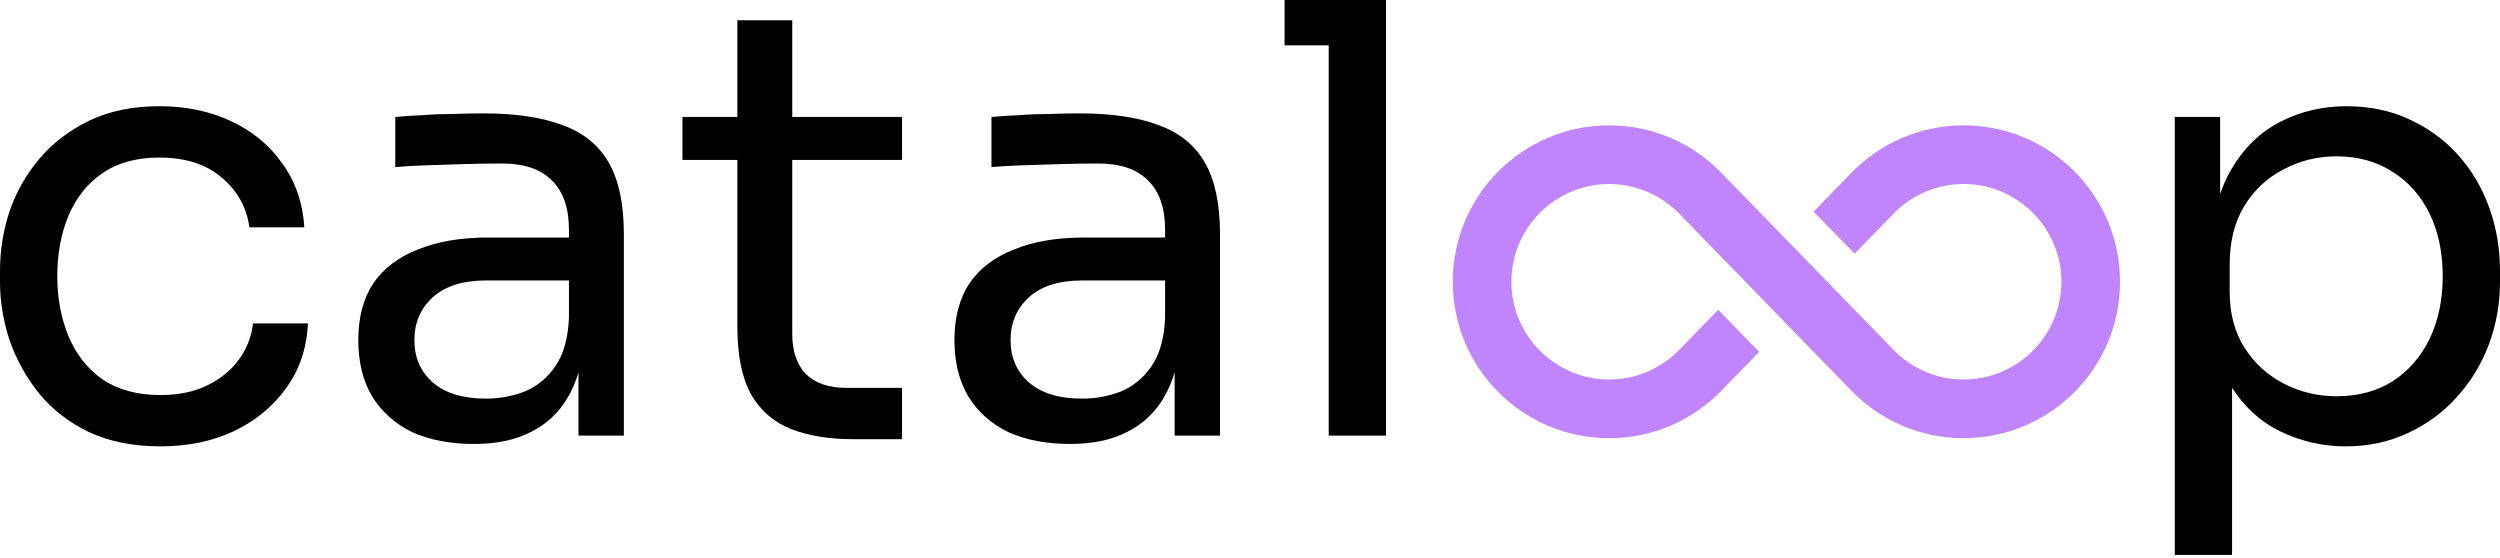
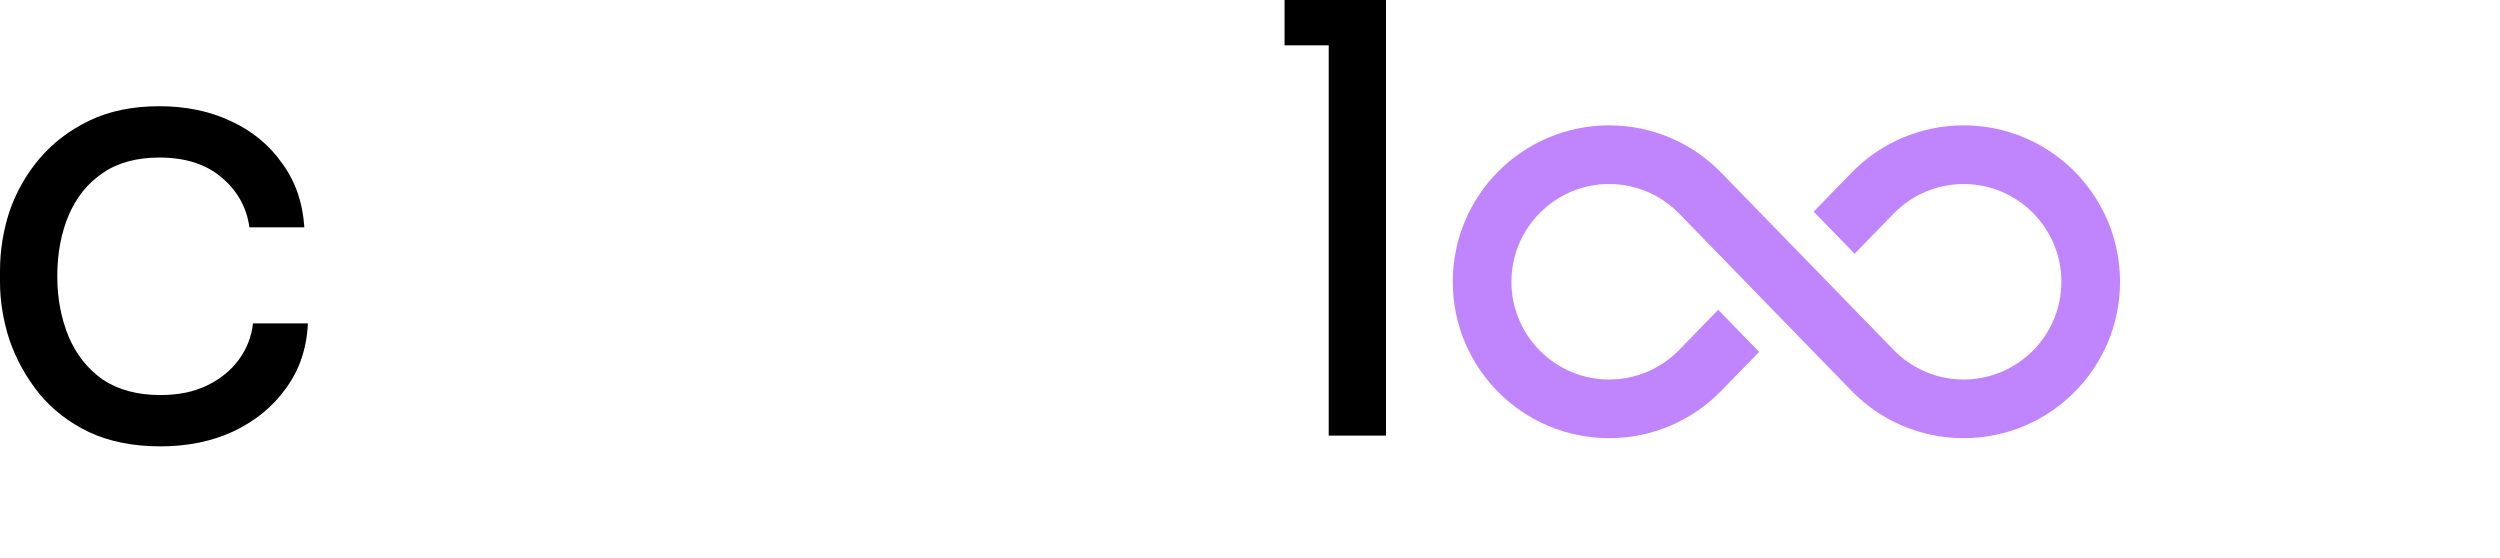
<svg xmlns="http://www.w3.org/2000/svg" width="103" height="23" viewBox="0 0 103 23" fill="none">
  <path d="M6.613 18.39C5.483 18.39 4.499 18.193 3.663 17.8C2.844 17.406 2.164 16.882 1.623 16.226C1.082 15.554 0.672 14.817 0.393 14.014C0.131 13.21 0 12.407 0 11.604V11.162C0 10.326 0.131 9.506 0.393 8.703C0.672 7.9 1.082 7.179 1.623 6.54C2.18 5.884 2.868 5.36 3.688 4.966C4.507 4.573 5.466 4.376 6.564 4.376C7.662 4.376 8.646 4.581 9.515 4.991C10.4 5.401 11.104 5.982 11.629 6.736C12.17 7.474 12.473 8.351 12.539 9.367H10.277C10.162 8.547 9.785 7.867 9.146 7.326C8.507 6.769 7.646 6.491 6.564 6.491C5.63 6.491 4.851 6.704 4.229 7.13C3.606 7.556 3.139 8.138 2.827 8.875C2.516 9.613 2.36 10.449 2.36 11.383C2.36 12.284 2.516 13.112 2.827 13.866C3.139 14.604 3.606 15.194 4.229 15.636C4.868 16.062 5.663 16.276 6.613 16.276C7.351 16.276 7.99 16.144 8.531 15.882C9.072 15.62 9.506 15.268 9.834 14.825C10.162 14.382 10.359 13.883 10.424 13.325H12.686C12.637 14.358 12.334 15.251 11.776 16.005C11.236 16.759 10.514 17.349 9.613 17.775C8.728 18.185 7.728 18.39 6.613 18.39Z" fill="black" />
-   <path d="M23.834 17.947V14.014H23.441V9.465C23.441 8.564 23.203 7.884 22.728 7.425C22.269 6.966 21.589 6.736 20.687 6.736C20.179 6.736 19.655 6.745 19.114 6.761C18.573 6.777 18.057 6.794 17.565 6.81C17.073 6.827 16.647 6.851 16.286 6.884V4.819C16.647 4.786 17.024 4.761 17.417 4.745C17.827 4.712 18.245 4.696 18.671 4.696C19.097 4.679 19.507 4.671 19.901 4.671C21.244 4.671 22.343 4.835 23.195 5.163C24.047 5.474 24.678 5.991 25.088 6.712C25.498 7.433 25.703 8.408 25.703 9.637V17.947H23.834ZM19.532 18.291C18.548 18.291 17.696 18.128 16.975 17.8C16.27 17.456 15.721 16.964 15.328 16.325C14.951 15.685 14.762 14.915 14.762 14.014C14.762 13.079 14.967 12.301 15.377 11.678C15.803 11.055 16.418 10.588 17.221 10.277C18.024 9.949 18.991 9.785 20.122 9.785H23.687V11.555H20.023C19.073 11.555 18.343 11.785 17.835 12.243C17.327 12.702 17.073 13.293 17.073 14.014C17.073 14.735 17.327 15.317 17.835 15.759C18.343 16.202 19.073 16.423 20.023 16.423C20.581 16.423 21.113 16.325 21.621 16.128C22.13 15.915 22.547 15.571 22.875 15.095C23.22 14.604 23.408 13.932 23.441 13.079L24.08 14.014C23.998 14.948 23.769 15.735 23.392 16.374C23.031 16.997 22.523 17.472 21.867 17.8C21.228 18.128 20.45 18.291 19.532 18.291Z" fill="black" />
-   <path d="M35.148 18.095C34.165 18.095 33.312 17.956 32.591 17.677C31.887 17.398 31.337 16.923 30.944 16.251C30.567 15.562 30.379 14.636 30.379 13.473V0.836H32.641V13.768C32.641 14.473 32.829 15.022 33.206 15.415C33.599 15.792 34.148 15.98 34.853 15.98H37.164V18.095H35.148ZM28.117 6.589V4.819H37.164V6.589H28.117Z" fill="black" />
-   <path d="M48.395 17.947V14.014H48.002V9.465C48.002 8.564 47.764 7.884 47.289 7.425C46.83 6.966 46.15 6.736 45.248 6.736C44.74 6.736 44.216 6.745 43.675 6.761C43.134 6.777 42.618 6.794 42.126 6.81C41.635 6.827 41.208 6.851 40.848 6.884V4.819C41.208 4.786 41.585 4.761 41.979 4.745C42.388 4.712 42.806 4.696 43.233 4.696C43.659 4.679 44.068 4.671 44.462 4.671C45.806 4.671 46.904 4.835 47.756 5.163C48.608 5.474 49.239 5.991 49.649 6.712C50.059 7.433 50.264 8.408 50.264 9.637V17.947H48.395ZM44.093 18.291C43.11 18.291 42.257 18.128 41.536 17.8C40.831 17.456 40.282 16.964 39.889 16.325C39.512 15.685 39.323 14.915 39.323 14.014C39.323 13.079 39.528 12.301 39.938 11.678C40.364 11.055 40.979 10.588 41.782 10.277C42.585 9.949 43.552 9.785 44.683 9.785H48.248V11.555H44.585C43.634 11.555 42.905 11.785 42.397 12.243C41.889 12.702 41.635 13.293 41.635 14.014C41.635 14.735 41.889 15.317 42.397 15.759C42.905 16.202 43.634 16.423 44.585 16.423C45.142 16.423 45.675 16.325 46.183 16.128C46.691 15.915 47.109 15.571 47.437 15.095C47.781 14.604 47.969 13.932 48.002 13.079L48.641 14.014C48.559 14.948 48.33 15.735 47.953 16.374C47.592 16.997 47.084 17.472 46.429 17.8C45.789 18.128 45.011 18.291 44.093 18.291Z" fill="black" />
  <path d="M54.743 17.947V0H57.103V17.947H54.743ZM52.924 1.868V0H57.103V1.868H52.924Z" fill="black" />
-   <path d="M89.601 22.864V4.819H91.469V10.498L91.027 10.449C91.109 9.039 91.404 7.892 91.912 7.007C92.436 6.105 93.117 5.442 93.953 5.015C94.788 4.589 95.698 4.376 96.682 4.376C97.632 4.376 98.493 4.556 99.263 4.917C100.05 5.278 100.722 5.769 101.279 6.392C101.836 7.015 102.262 7.736 102.557 8.556C102.852 9.375 103 10.244 103 11.162V11.604C103 12.522 102.844 13.391 102.533 14.21C102.221 15.03 101.779 15.751 101.205 16.374C100.648 16.997 99.976 17.488 99.189 17.849C98.419 18.209 97.567 18.39 96.632 18.39C95.698 18.39 94.805 18.185 93.953 17.775C93.1 17.365 92.395 16.702 91.838 15.784C91.281 14.866 90.961 13.661 90.879 12.17L91.961 14.137V22.864H89.601ZM96.264 16.325C97.149 16.325 97.919 16.12 98.575 15.71C99.23 15.284 99.738 14.702 100.099 13.964C100.46 13.21 100.64 12.35 100.64 11.383C100.64 10.4 100.46 9.539 100.099 8.802C99.738 8.064 99.23 7.49 98.575 7.081C97.919 6.654 97.149 6.441 96.264 6.441C95.477 6.441 94.748 6.622 94.076 6.982C93.403 7.326 92.863 7.835 92.453 8.507C92.059 9.162 91.863 9.957 91.863 10.891V12.022C91.863 12.924 92.068 13.694 92.478 14.333C92.887 14.973 93.428 15.464 94.1 15.808C94.772 16.153 95.493 16.325 96.264 16.325Z" fill="black" />
  <path d="M80.902 5.165C79.09 5.165 77.454 5.913 76.283 7.116L74.723 8.72L76.41 10.453L78.016 8.802C78.748 8.05 79.772 7.581 80.902 7.581C83.122 7.581 84.929 9.388 84.929 11.609C84.929 13.829 83.122 15.636 80.902 15.636C79.772 15.636 78.748 15.168 78.016 14.415C71.706 7.927 70.925 7.125 70.916 7.116C69.745 5.913 68.109 5.165 66.297 5.165C62.739 5.165 59.854 8.05 59.854 11.609C59.854 15.167 62.739 18.052 66.297 18.052C68.109 18.052 69.745 17.305 70.916 16.101L72.476 14.498L70.789 12.764L69.183 14.415C68.451 15.168 67.427 15.636 66.297 15.636C64.077 15.636 62.27 13.829 62.27 11.609C62.27 9.388 64.077 7.581 66.297 7.581C67.427 7.581 68.451 8.05 69.183 8.802C69.459 9.086 76.217 16.033 76.283 16.101C77.454 17.305 79.09 18.052 80.902 18.052C84.46 18.052 87.345 15.167 87.345 11.609C87.345 8.05 84.46 5.165 80.902 5.165Z" fill="#C084FC" />
</svg>